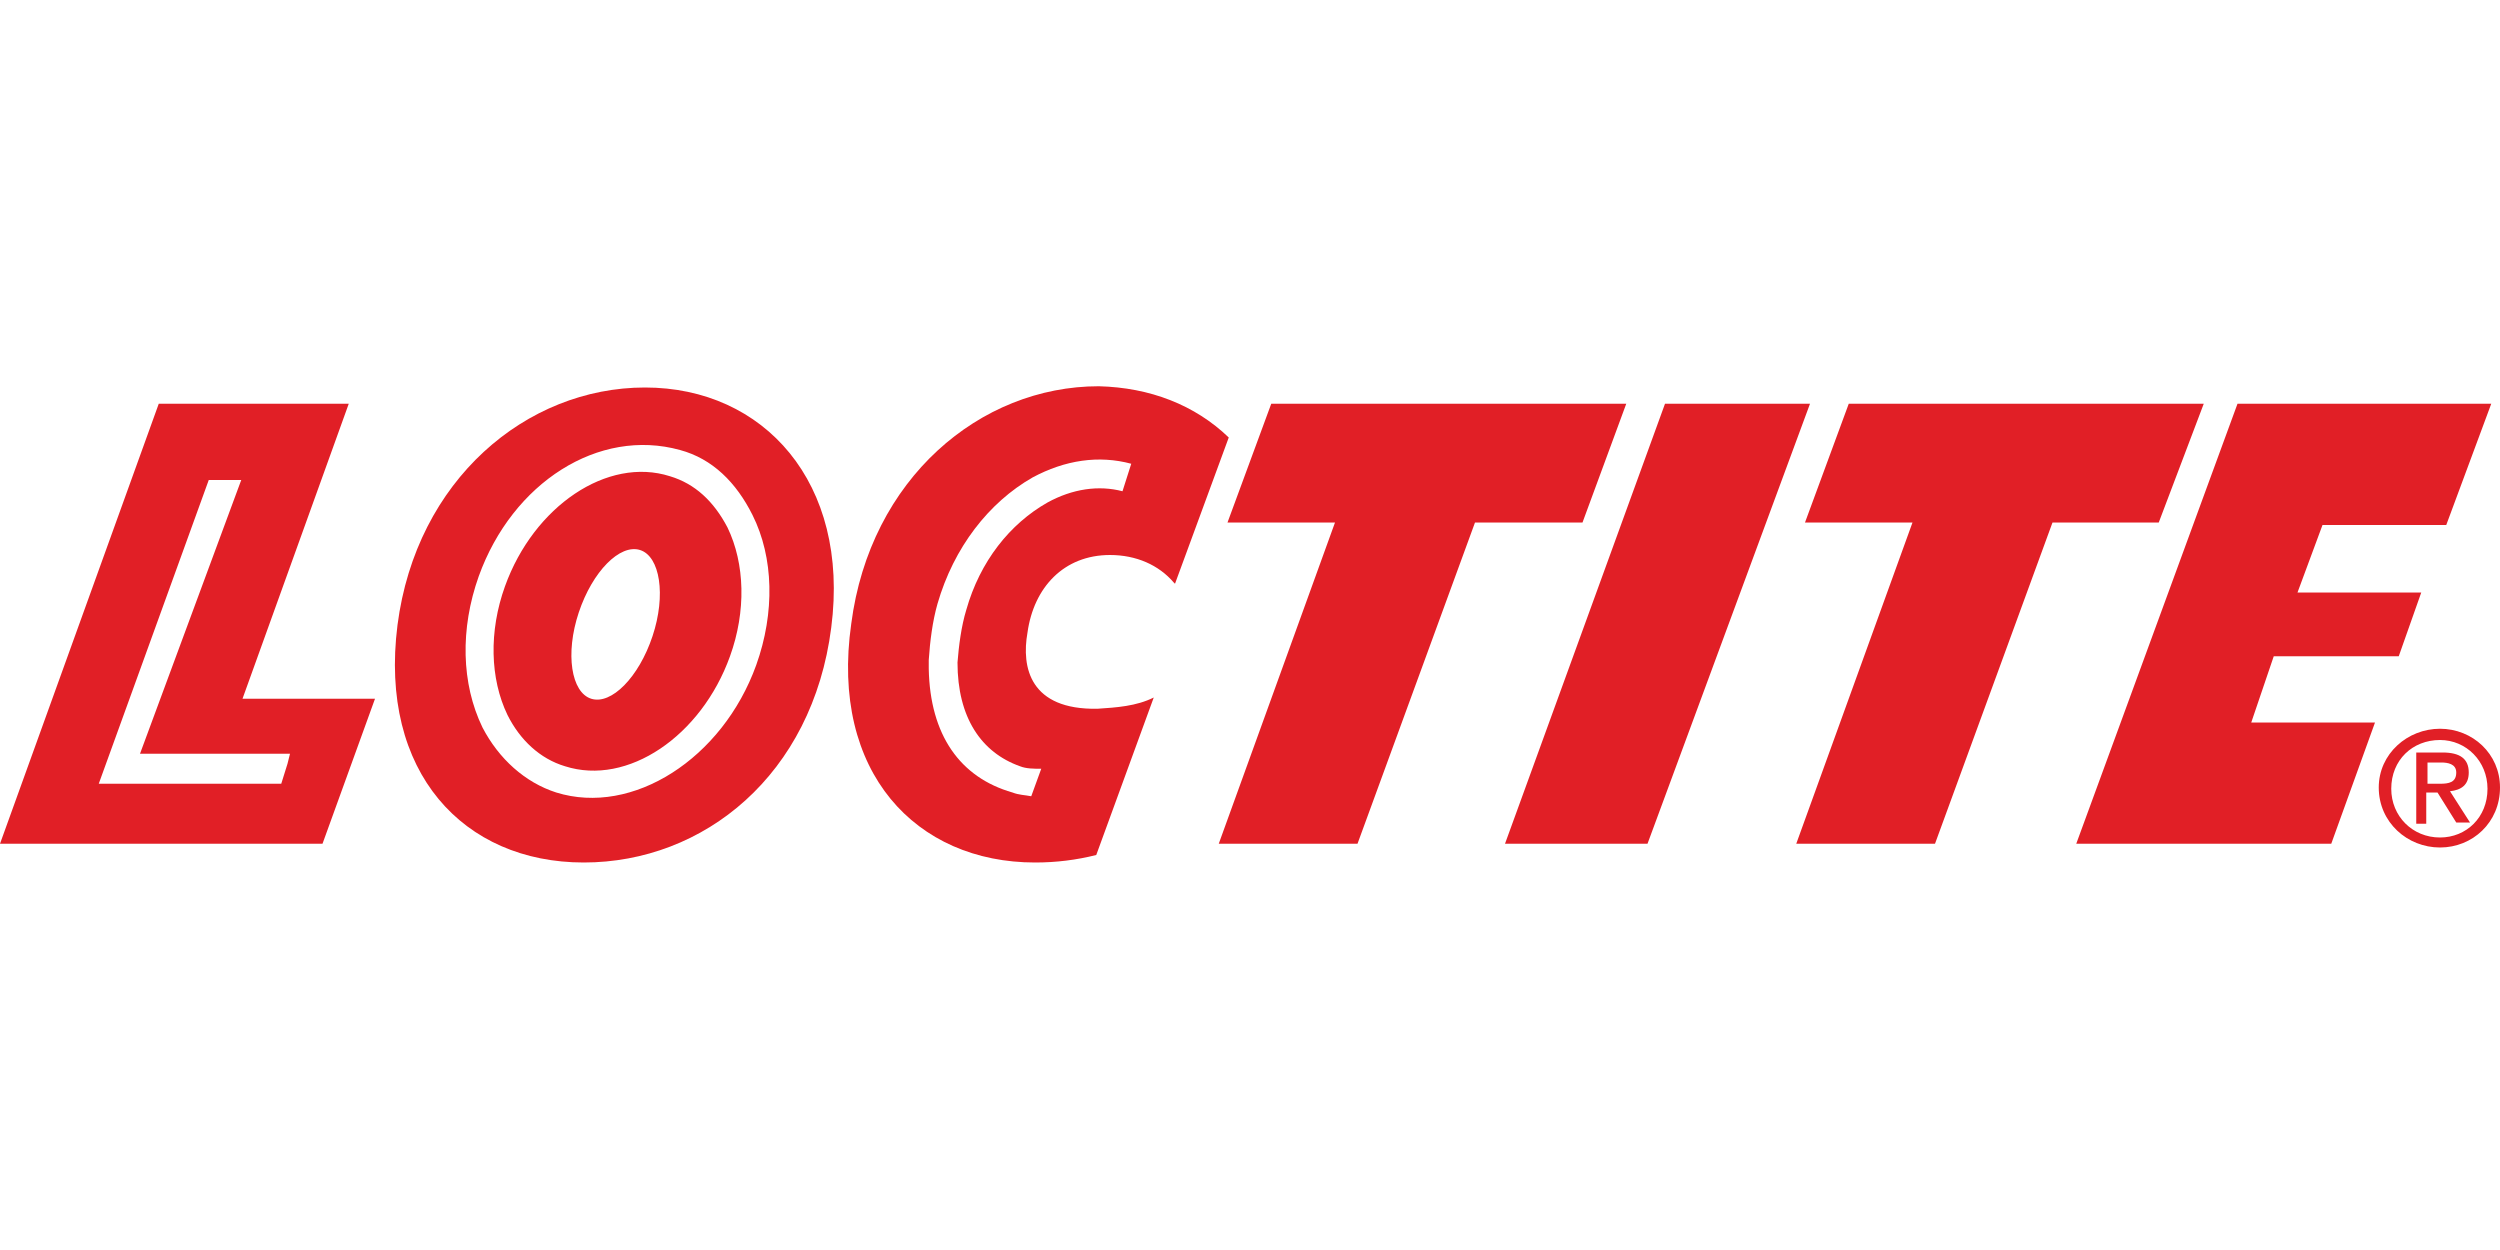
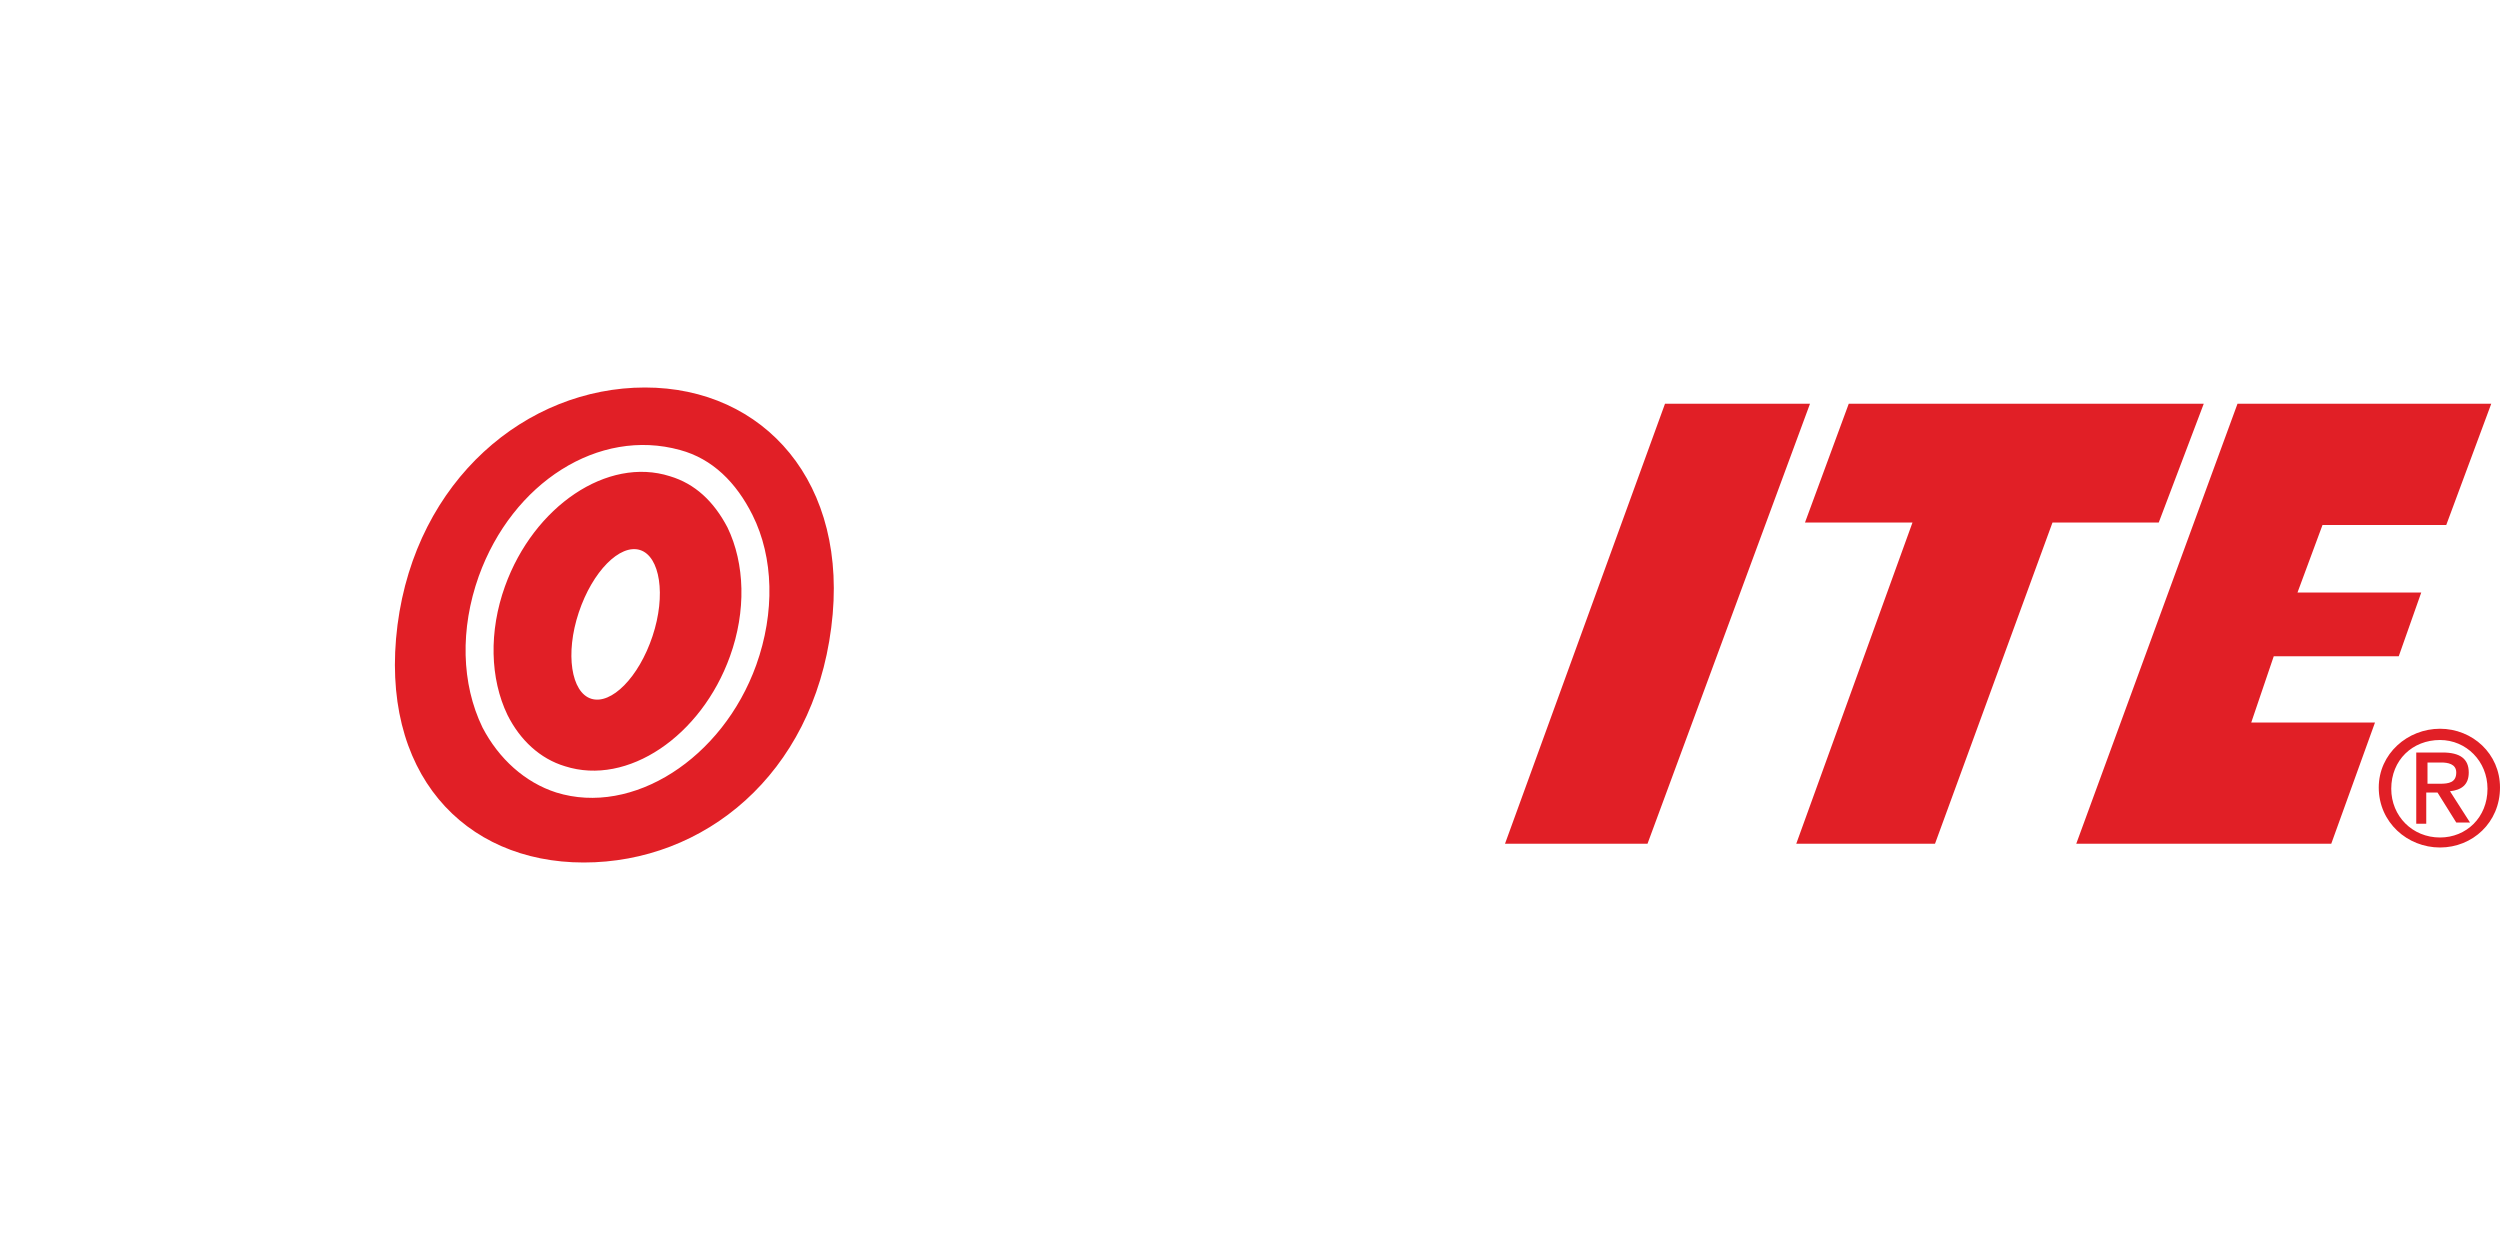
<svg xmlns="http://www.w3.org/2000/svg" version="1.1" id="Layer_1" x="0px" y="0px" viewBox="0 0 200 100" style="enable-background:new 0 0 200 100;" xml:space="preserve">
  <style type="text/css">
	.st0{fill:#E11F26;}
</style>
  <g>
-     <polygon class="st0" points="130.1,32.3 126.6,41.8 118,41.8 108.6,67.5 97.5,67.5 106.8,41.8 98.2,41.8 101.7,32.3  " />
    <polygon class="st0" points="133.2,32.3 144.8,32.3 131.8,67.5 120.4,67.5  " />
    <polygon class="st0" points="176.3,32.3 172.7,41.8 164.2,41.8 154.8,67.5 143.7,67.5 153,41.8 144.4,41.8 147.9,32.3  " />
    <polygon class="st0" points="179,32.3 166.1,67.5 186.5,67.5 190,57.8 180.1,57.8 181.9,52.5 191.9,52.5 193.7,47.4 183.8,47.4    185.8,42 195.7,42 199.3,32.3  " />
-     <path class="st0" d="M16.7,38.4h2.6l-8.1,21.9h12l-0.2,0.8l-0.5,1.6H7.9L16.7,38.4z M12.7,32.3L0,67.5h25.8L30,55.9H19.4l8.5-23.6   H12.7z" />
    <path class="st0" d="M53.6,38.1c-5-1.6-10.9,2.4-13.2,8.8c-1.3,3.6-1.2,7.4,0.2,10.3c1,2,2.6,3.5,4.6,4.1c5,1.6,10.9-2.4,13.2-8.8   c1.3-3.6,1.2-7.4-0.2-10.3C57.1,40.1,55.6,38.7,53.6,38.1 M52.2,50.9c-1.1,3.3-3.3,5.5-4.9,5c-1.6-0.5-2.1-3.6-1-6.9   c1.1-3.3,3.3-5.5,4.9-5C52.8,44.5,53.3,47.6,52.2,50.9 M51.6,31c-9.5,0-18.3,7.4-19.8,19C30.3,61.8,37.1,69,46.7,69   c9.6,0,18.3-7,19.8-18.8C68,38.6,61.1,31,51.6,31 M60.5,53.2c-2.7,7.5-9.9,12.1-16,10.2c-2.5-0.8-4.6-2.7-5.9-5.2   c-1.7-3.5-1.8-7.9-0.3-12.1C41,38.6,47.9,34.2,54.4,36c2.6,0.7,4.5,2.6,5.8,5.2C61.9,44.6,62,49,60.5,53.2" />
-     <path class="st0" d="M89.8,39.3c-1.9-0.5-4-0.2-6,0.9c-3,1.7-5.4,4.7-6.5,8.6c-0.4,1.3-0.6,2.9-0.7,4.2c0,4.4,1.9,7.2,5,8.3   c0.5,0.2,1.1,0.2,1.7,0.2l-0.8,2.2c-0.5-0.1-1-0.1-1.5-0.3c-4.2-1.2-6.6-4.6-6.7-9.9l0-0.7c0.1-1.5,0.3-3.1,0.7-4.5   c1.3-4.5,4.1-8.1,7.6-10.1c2.6-1.4,5.3-1.8,7.9-1.1L89.8,39.3z M92.3,55.8c-1.4,0.7-3,0.8-4.5,0.9c-5.4,0.1-6.1-3.3-5.6-6.1   c0.5-3.6,2.9-6.2,6.6-6.2c2.1,0,3.9,0.8,5.1,2.2l0.1,0.1l4.3-11.7c-2.7-2.6-6.3-4-10.4-4.1c-9.5,0-18.3,7.4-19.8,19   C66.4,61.8,73.3,69,82.8,69c1.7,0,3.3-0.2,4.9-0.6L92.3,55.8L92.3,55.8z" />
    <path class="st0" d="M191.3,63.1c0-2.3,1.7-3.9,3.9-3.9c2.1,0,3.8,1.7,3.8,3.9c0,2.3-1.7,3.9-3.8,3.9C193,67,191.3,65.3,191.3,63.1    M195.2,67.8c2.6,0,4.8-2,4.8-4.8c0-2.7-2.2-4.7-4.8-4.7c-2.6,0-4.9,2-4.9,4.7C190.3,65.8,192.6,67.8,195.2,67.8 M194.2,65.9h-0.9   v-5.7h2.1c1.4,0,2.1,0.5,2.1,1.6c0,1-0.6,1.4-1.5,1.5l1.6,2.5h-1.1l-1.5-2.4h-0.9V65.9z M195.2,62.7c0.7,0,1.3-0.1,1.3-0.9   c0-0.7-0.7-0.8-1.2-0.8h-1.1v1.7H195.2z" />
  </g>
</svg>